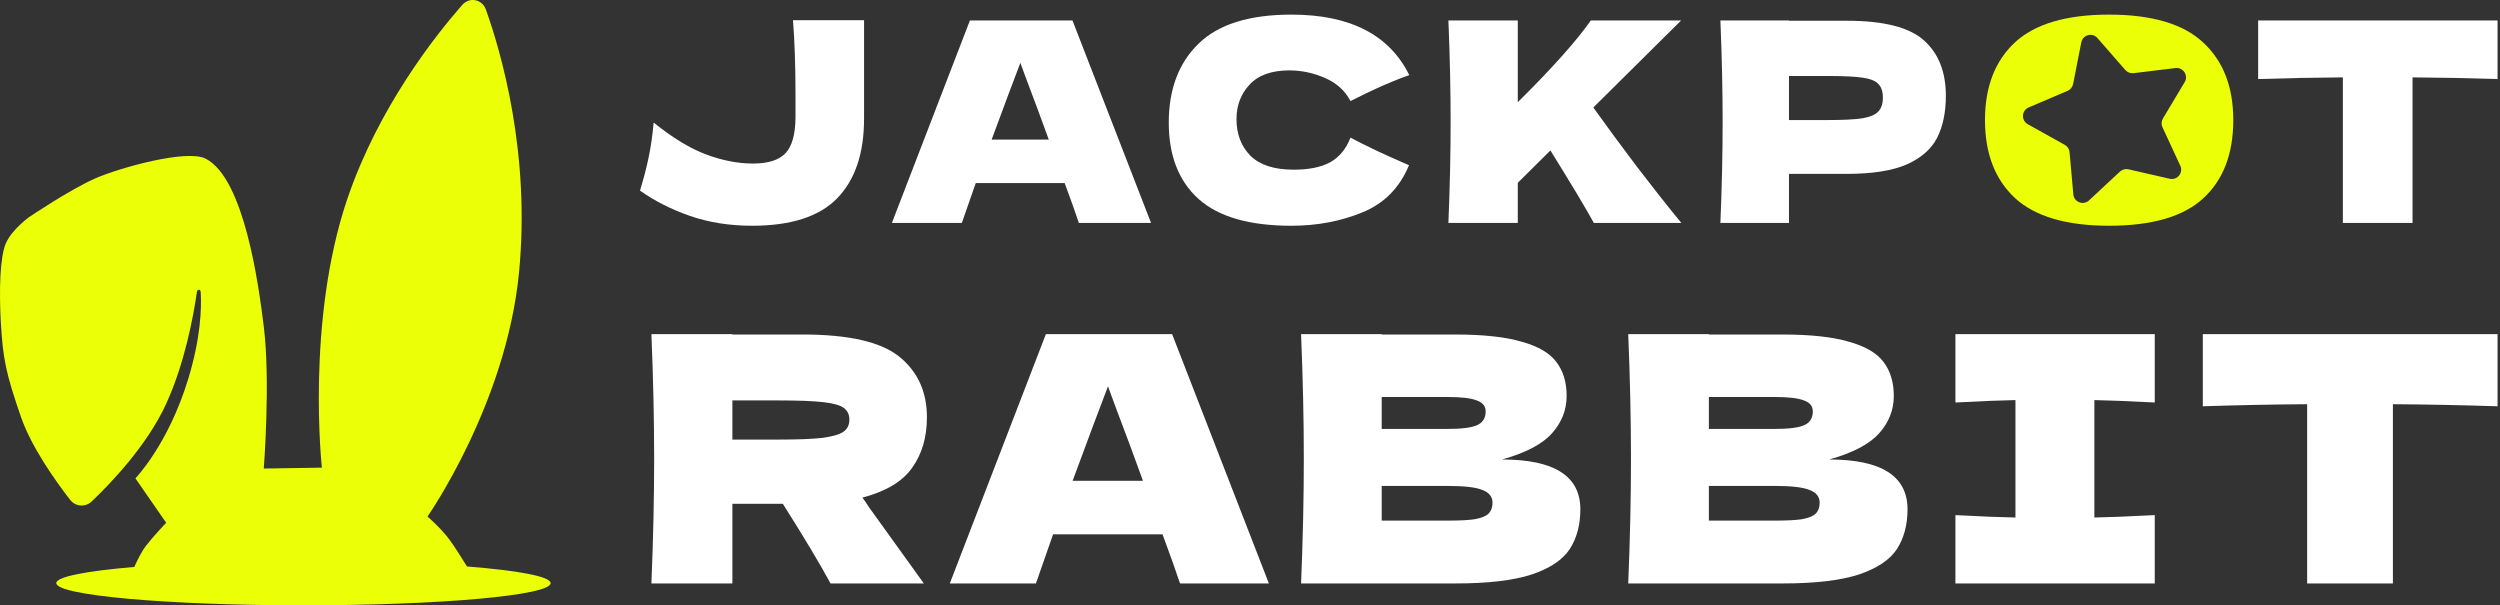
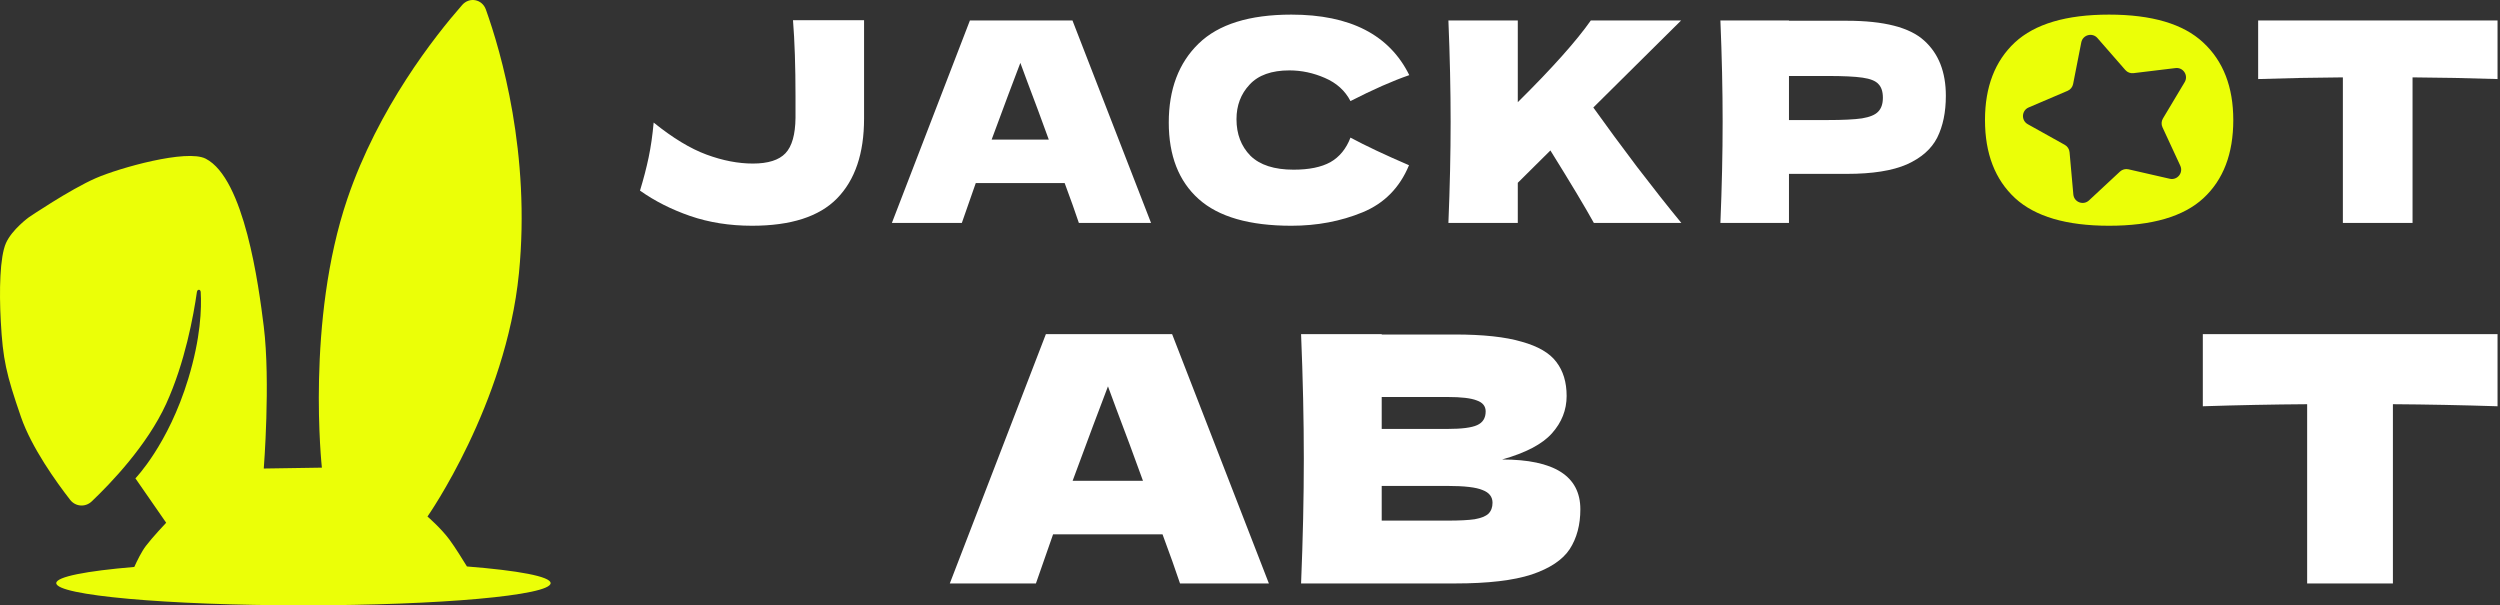
<svg xmlns="http://www.w3.org/2000/svg" x="0px" y="0px" viewBox="0 0 413 100" style="enable-background:new 0 0 413 100;">
  <rect x="0" y="0" width="413" height="100" fill="#333333" stroke="none" />
  <path d="M412.594 67.115C406.664 66.926 400.901 66.813 395.308 66.775V96.385H381.14V66.775C375.507 66.813 369.762 66.926 363.906 67.115V55.203H412.594V67.115Z" fill="white" />
-   <path d="M355.965 66.491C351.467 66.264 348.142 66.132 345.989 66.094V85.494C348.179 85.457 351.505 85.324 355.965 85.097V96.385H323.036V85.097C327.379 85.324 330.686 85.457 332.953 85.494V66.094C330.686 66.132 327.379 66.264 323.036 66.491V55.203H355.965V66.491Z" fill="white" />
-   <path d="M302.198 75.908C310.817 75.908 315.123 78.65 315.123 84.133C315.123 86.704 314.535 88.898 313.366 90.713C312.196 92.49 310.096 93.89 307.073 94.91C304.051 95.894 299.856 96.385 294.49 96.385H268.984C269.286 89.049 269.438 82.185 269.438 75.794C269.438 69.403 269.286 62.539 268.984 55.203H282.304V55.26H294.378C299.061 55.26 302.749 55.657 305.431 56.451C308.15 57.207 310.059 58.323 311.157 59.798C312.289 61.273 312.855 63.144 312.855 65.414C312.855 67.72 312.045 69.781 310.417 71.597C308.831 73.374 306.09 74.811 302.198 75.908ZM282.304 65.584V70.859H293.188C295.529 70.859 297.156 70.651 298.062 70.235C299.006 69.819 299.476 69.063 299.476 67.966C299.476 67.096 298.987 66.491 298.007 66.151C297.06 65.773 295.455 65.584 293.188 65.584H282.304ZM293.188 86.005C295.152 86.005 296.645 85.929 297.666 85.778C298.724 85.589 299.476 85.286 299.931 84.87C300.385 84.416 300.611 83.811 300.611 83.055C300.611 82.072 300.064 81.372 298.969 80.956C297.911 80.502 295.983 80.275 293.188 80.275H282.304V86.005H293.188Z" fill="white" />
  <path d="M248.152 75.908C256.768 75.908 261.075 78.65 261.075 84.133C261.075 86.704 260.49 88.898 259.318 90.713C258.147 92.49 256.05 93.89 253.027 94.91C250.004 95.894 245.809 96.385 240.444 96.385H214.938C215.24 89.049 215.391 82.185 215.391 75.794C215.391 69.403 215.24 62.539 214.938 55.203H228.258V55.26H240.33C245.016 55.26 248.7 55.657 251.383 56.451C254.104 57.207 256.012 58.323 257.108 59.798C258.241 61.273 258.808 63.144 258.808 65.414C258.808 67.72 257.996 69.781 256.371 71.597C254.784 73.374 252.044 74.811 248.152 75.908ZM228.258 65.584V70.859H239.14C241.483 70.859 243.108 70.651 244.015 70.235C244.959 69.819 245.432 69.063 245.432 67.966C245.432 67.096 244.94 66.491 243.958 66.151C243.013 65.773 241.407 65.584 239.14 65.584H228.258ZM239.14 86.005C241.105 86.005 242.598 85.929 243.618 85.778C244.676 85.589 245.432 85.286 245.885 84.87C246.338 84.416 246.565 83.811 246.565 83.055C246.565 82.072 246.017 81.372 244.921 80.956C243.863 80.502 241.936 80.275 239.14 80.275H228.258V86.005H239.14Z" fill="white" />
  <path d="M194.94 96.385C194.222 94.23 193.259 91.526 192.05 88.274H173.968L171.134 96.385H156.908L172.778 55.203H193.636L209.62 96.385H194.94ZM188.818 79.425C187.383 75.454 185.909 71.483 184.398 67.512L183.037 63.825C181.715 67.267 179.769 72.466 177.199 79.425H188.818Z" fill="white" />
-   <path d="M153.127 68.931C153.127 72.221 152.315 75 150.69 77.269C149.103 79.538 146.363 81.183 142.471 82.204C142.924 82.809 143.246 83.282 143.435 83.622L152.617 96.385H137.2C135.537 93.284 132.911 88.898 129.321 83.225H120.989V96.385H107.613C107.915 89.049 108.066 82.185 108.066 75.794C108.066 69.403 107.915 62.539 107.613 55.203H120.989V55.26H132.609C140.241 55.26 145.57 56.489 148.593 58.947C151.615 61.405 153.127 64.733 153.127 68.931ZM120.989 66.151V72.618H128.641C131.853 72.618 134.271 72.523 135.896 72.334C137.559 72.107 138.711 71.767 139.354 71.313C139.996 70.859 140.317 70.198 140.317 69.328C140.317 68.495 140.015 67.853 139.41 67.399C138.806 66.945 137.672 66.624 136.009 66.434C134.347 66.246 131.891 66.151 128.641 66.151H120.989Z" fill="white" />
  <path d="M412.594 13.059C407.777 12.905 403.094 12.813 398.553 12.782V36.834H387.042V12.782C382.47 12.813 377.805 12.905 373.047 13.059V3.383H412.594V13.059Z" fill="white" />
  <path d="M305.115 3.429C311.219 3.429 315.472 4.519 317.867 6.7C320.261 8.85 321.455 11.892 321.455 15.823C321.455 18.526 320.979 20.83 320.029 22.735C319.076 24.608 317.406 26.083 315.011 27.158C312.617 28.202 309.316 28.724 305.115 28.724H295.538V36.834H284.21C284.457 30.875 284.579 25.299 284.579 20.108C284.579 14.917 284.457 9.342 284.21 3.383H295.538V3.429H305.115ZM301.892 19.832C304.438 19.832 306.34 19.74 307.599 19.555C308.886 19.34 309.777 18.972 310.269 18.45C310.789 17.927 311.052 17.16 311.052 16.146C311.052 15.132 310.804 14.379 310.316 13.888C309.855 13.366 308.979 13.013 307.692 12.828C306.433 12.644 304.5 12.552 301.892 12.552H295.538V19.832H301.892Z" fill="white" />
  <path d="M263.308 36.834C261.865 34.223 259.472 30.23 256.126 24.854L250.739 30.199V36.834H239.276C239.521 30.875 239.644 25.299 239.644 20.108C239.644 14.917 239.521 9.342 239.276 3.383H250.739V16.883C256.387 11.293 260.408 6.792 262.802 3.383H277.719L263.216 17.759C265.365 20.769 267.775 24.04 270.443 27.573C273.146 31.105 275.585 34.192 277.764 36.834H263.308Z" fill="white" />
  <path d="M213.338 37.294C206.402 37.294 201.291 35.819 198.007 32.87C194.723 29.921 193.081 25.713 193.081 20.245C193.081 14.747 194.723 10.4 198.007 7.206C201.291 4.011 206.402 2.414 213.338 2.414C223.038 2.414 229.529 5.747 232.813 12.412C230.051 13.365 226.813 14.793 223.099 16.698C222.209 14.977 220.797 13.703 218.863 12.873C216.96 12.044 215.011 11.629 213.016 11.629C210.07 11.629 207.875 12.412 206.432 13.979C204.99 15.515 204.268 17.419 204.268 19.692C204.268 22.15 205.036 24.162 206.571 25.729C208.136 27.264 210.515 28.032 213.707 28.032C216.254 28.032 218.28 27.618 219.784 26.788C221.288 25.928 222.393 24.577 223.099 22.734C225.615 24.085 228.838 25.606 232.767 27.295C231.232 31.012 228.67 33.608 225.078 35.082C221.487 36.556 217.574 37.294 213.338 37.294Z" fill="white" />
  <path d="M178.23 36.834C177.647 35.083 176.865 32.887 175.883 30.245H161.196L158.894 36.834H147.338L160.229 3.383H177.172L190.155 36.834H178.23ZM173.258 23.057C172.092 19.832 170.895 16.607 169.667 13.381L168.562 10.386C167.488 13.182 165.907 17.405 163.82 23.057H173.258Z" fill="white" />
  <path d="M142.743 3.336V19.601C142.743 25.345 141.255 29.738 138.278 32.779C135.331 35.789 130.65 37.294 124.236 37.294C120.552 37.294 117.145 36.756 114.015 35.681C110.915 34.606 108.152 33.209 105.728 31.488C106.311 29.584 106.787 27.756 107.155 26.006C107.523 24.255 107.799 22.335 107.984 20.246C111.145 22.796 114.061 24.562 116.731 25.545C119.401 26.528 121.949 27.019 124.374 27.019C126.89 27.019 128.686 26.451 129.76 25.314C130.834 24.178 131.387 22.227 131.418 19.463V15.961C131.418 10.985 131.28 6.776 131.003 3.336H142.743Z" fill="white" />
  <path fill-rule="evenodd" clip-rule="evenodd" d="M332.891 32.732C336.204 35.773 341.38 37.294 348.408 37.294C355.529 37.294 360.732 35.773 364.014 32.732C367.297 29.691 368.939 25.39 368.939 19.831C368.939 14.363 367.284 10.093 363.968 7.022C360.683 3.95 355.498 2.414 348.408 2.414C341.349 2.414 336.161 3.95 332.845 7.022C329.563 10.093 327.92 14.363 327.92 19.831C327.92 25.36 329.575 29.66 332.891 32.732ZM346.499 6.289C345.658 5.323 344.074 5.747 343.827 7.005L342.478 13.881C342.379 14.382 342.042 14.802 341.572 15.002L335.131 17.753C333.952 18.256 333.869 19.895 334.986 20.519L341.101 23.928C341.55 24.177 341.841 24.63 341.89 25.138L342.515 32.118C342.626 33.394 344.158 33.982 345.098 33.11L350.224 28.341C350.598 27.994 351.121 27.854 351.616 27.968L358.443 29.531C359.693 29.816 360.723 28.541 360.185 27.378L357.24 21.022C357.023 20.558 357.054 20.019 357.314 19.581L360.909 13.567C361.564 12.467 360.674 11.091 359.399 11.245L352.448 12.085C351.944 12.146 351.44 11.953 351.106 11.568L346.499 6.289Z" fill="#EBFF07" />
  <path fill-rule="evenodd" clip-rule="evenodd" d="M53.166 77.254L43.574 77.402C43.574 77.402 44.705 63.098 43.574 53.933C42.729 47.113 40.379 29.498 33.981 26.214C30.839 24.602 19.706 27.738 15.815 29.437C11.506 31.328 4.769 35.892 4.769 35.892C4.769 35.892 2.009 37.887 0.991 40.143C-0.027 42.417 -0.149 48.019 0.129 53.063C0.477 59.379 1 61.739 3.472 68.9C5.204 73.918 9.286 79.615 11.584 82.568C12.464 83.709 14.091 83.831 15.136 82.847C18.235 79.911 24.293 73.613 27.453 66.705C30.56 59.901 31.97 52.13 32.528 48.236C32.597 47.748 33.12 47.748 33.155 48.236C33.32 50.954 33.155 55.842 31.092 62.602C27.792 73.456 22.369 79.023 22.369 79.023L27.453 86.358C27.453 86.358 25.242 88.684 24.11 90.173C23.379 91.132 22.631 92.674 22.187 93.658C14.248 94.329 9.295 95.278 9.295 96.333C9.295 98.354 27.575 100 50.128 100C72.682 100 90.962 98.362 90.962 96.333C90.962 95.235 85.617 94.25 77.139 93.579C76.416 92.395 75.171 90.4 74.249 89.145C72.856 87.255 70.619 85.33 70.619 85.33C70.619 85.33 83.58 66.853 85.73 45.144C87.68 25.404 82.779 8.59 80.264 1.569C79.646 -0.147 77.548 -0.548 76.346 0.828C71.846 5.96 62.489 17.816 57.388 32.826C50.511 53.063 53.175 77.263 53.175 77.263L53.166 77.254Z" fill="#EBFF07" />
</svg>